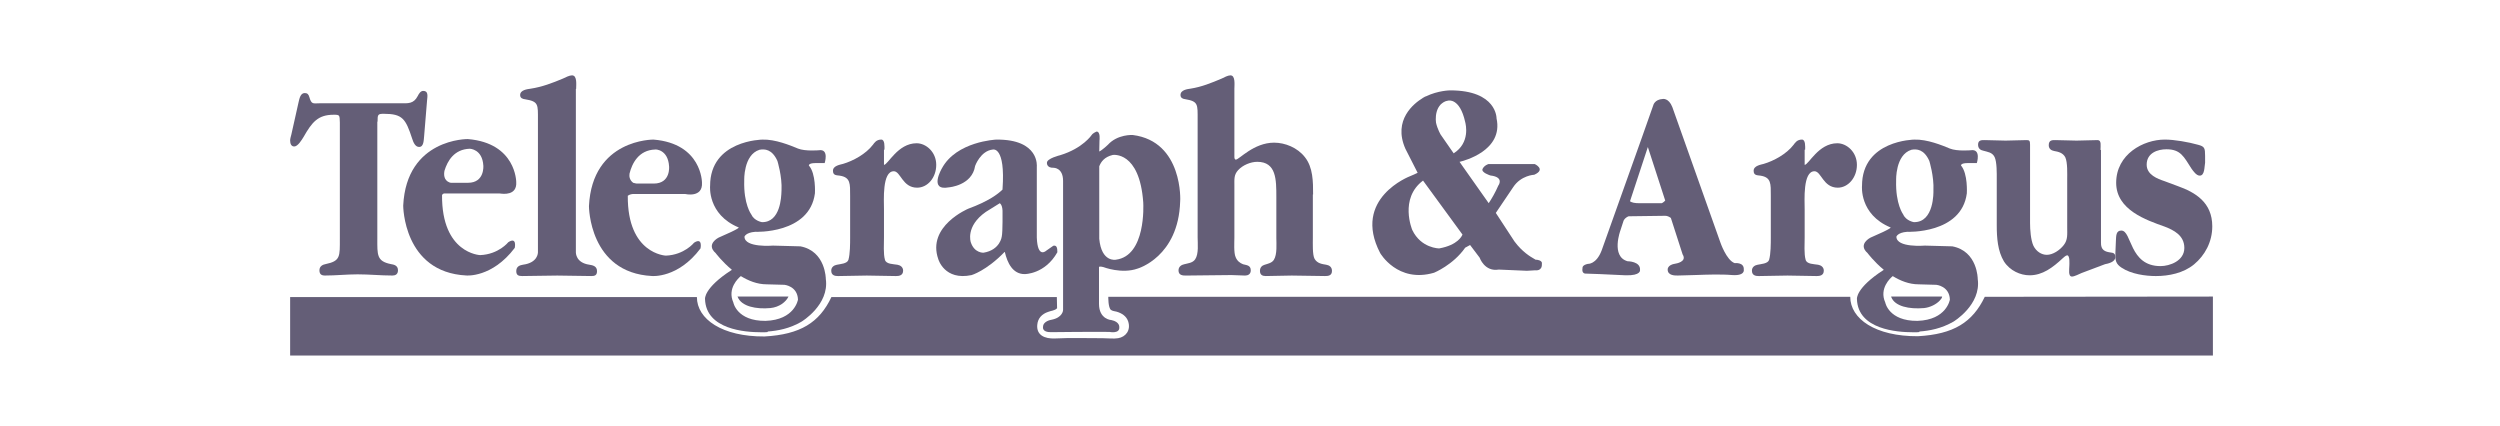
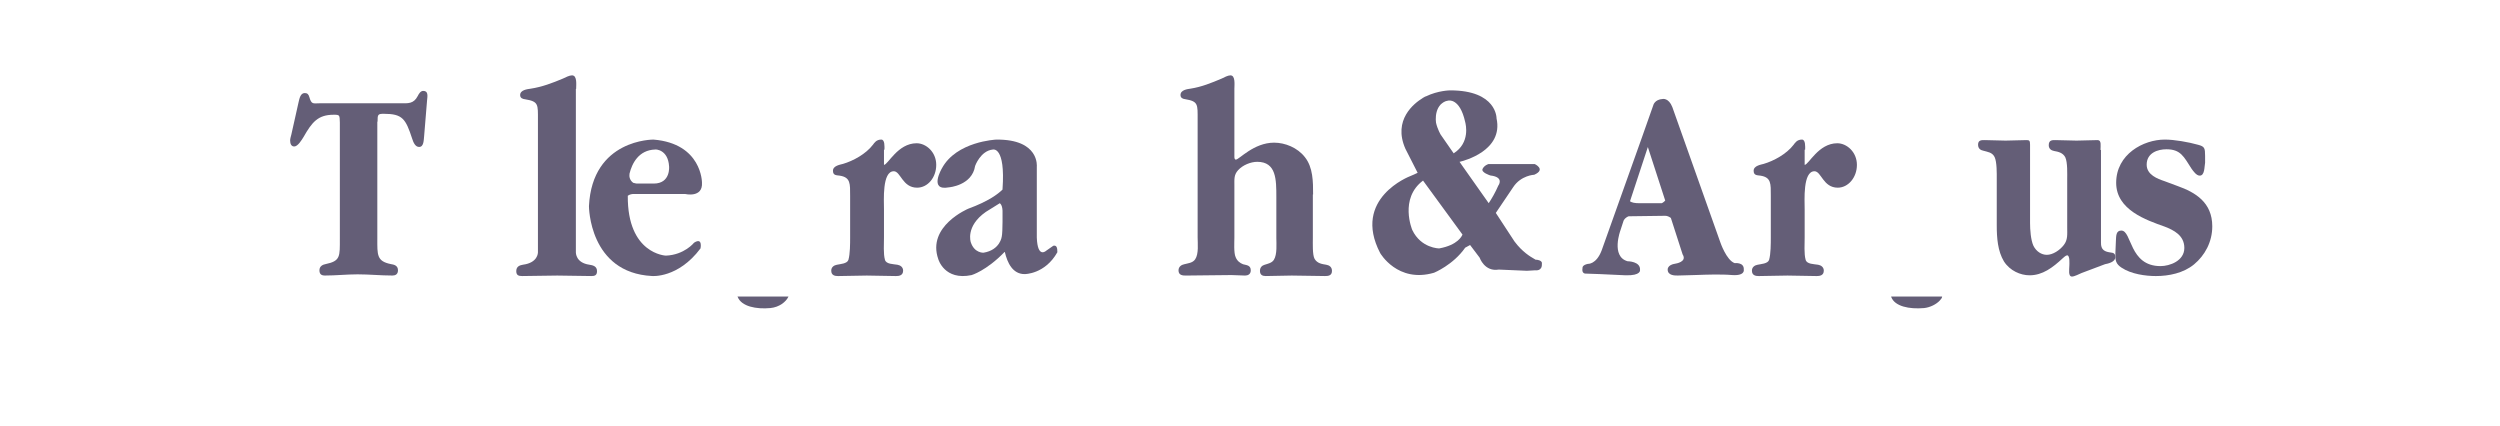
<svg xmlns="http://www.w3.org/2000/svg" width="235" height="40" viewBox="0 0 235 40" fill="none">
  <path d="M35.491 11.437C35.491 10.764 35.514 10.697 36.078 10.697C37.839 10.697 38.132 11.168 38.742 13.029C38.855 13.387 39.035 13.813 39.397 13.813C39.848 13.813 39.826 13.163 39.871 12.76L40.142 9.463C40.187 9.015 40.277 8.544 39.781 8.544C39.532 8.544 39.374 8.813 39.261 9.037C38.877 9.777 38.336 9.71 37.681 9.71H30.027C29.44 9.71 29.282 9.845 29.079 9.127C29.011 8.88 28.898 8.746 28.65 8.746C28.244 8.746 28.153 9.239 28.063 9.62L27.386 12.647C27.341 12.827 27.273 13.029 27.273 13.208C27.273 13.522 27.386 13.769 27.657 13.769C27.995 13.769 28.357 13.163 28.537 12.872C29.327 11.482 29.892 10.786 31.359 10.786C31.946 10.786 31.924 10.809 31.946 11.526V22.424C31.946 24.106 32.014 24.532 30.614 24.823C30.366 24.868 30.027 25.003 30.027 25.407C30.027 25.788 30.23 25.9 30.547 25.9C31.563 25.9 32.601 25.788 33.617 25.788C34.723 25.788 35.784 25.9 36.891 25.9C37.162 25.9 37.41 25.788 37.41 25.407C37.41 24.936 37.004 24.868 36.733 24.823C35.401 24.554 35.468 23.949 35.468 22.424V11.437H35.491Z" fill="#645E77" />
  <path d="M54.156 8.358C54.156 7.987 54.277 7.083 53.768 7.083C53.525 7.083 53.161 7.269 52.919 7.385C51.924 7.802 50.954 8.173 49.887 8.335C49.572 8.381 48.893 8.451 48.893 8.937C48.893 9.239 49.159 9.308 49.353 9.331C50.639 9.54 50.566 9.818 50.566 11.278V23.7C50.566 23.77 50.566 24.697 49.159 24.882C48.893 24.929 48.529 25.021 48.529 25.485C48.529 25.879 48.747 25.948 49.087 25.948C50.178 25.948 51.294 25.902 52.385 25.902C53.428 25.902 54.495 25.948 55.587 25.948C55.878 25.948 56.12 25.902 56.12 25.485C56.12 24.998 55.684 24.929 55.393 24.882C54.132 24.697 54.132 23.793 54.132 23.7V8.358H54.156Z" fill="#645E77" />
  <path d="M83.14 14.066C83.14 13.79 83.187 13.12 82.841 13.12C82.379 13.12 82.195 13.42 82.057 13.605C81.388 14.482 80.189 15.128 79.243 15.405C79.013 15.474 78.298 15.566 78.298 16.05C78.298 16.512 78.644 16.466 78.944 16.512C79.958 16.674 79.912 17.273 79.912 18.404V22.303C79.912 22.903 79.912 23.872 79.751 24.426C79.635 24.795 78.967 24.818 78.667 24.887C78.413 24.933 78.137 25.095 78.137 25.441C78.137 25.902 78.506 25.949 78.782 25.949C79.705 25.949 80.558 25.902 81.48 25.902C82.403 25.902 83.302 25.949 84.224 25.949C84.501 25.949 84.893 25.902 84.893 25.441C84.893 25.095 84.616 24.933 84.362 24.887C83.971 24.818 83.302 24.841 83.187 24.426C83.025 23.872 83.094 22.903 83.094 22.303V19.673C83.094 18.842 82.91 16.097 84.017 16.097C84.662 16.097 84.824 17.642 86.207 17.642C87.199 17.642 88.006 16.697 88.006 15.497C88.006 14.297 87.06 13.466 86.161 13.466C84.386 13.466 83.463 15.497 83.094 15.497V14.066H83.14Z" fill="#645E77" />
  <path d="M123.431 18.282C123.431 17.082 123.431 15.742 122.661 14.773C121.961 13.872 120.793 13.41 119.766 13.41C117.852 13.41 116.475 15.004 116.172 15.004C116.055 15.004 116.032 14.865 116.032 14.726V8.353C116.032 7.984 116.149 7.083 115.659 7.083C115.425 7.083 115.075 7.268 114.842 7.384C113.862 7.799 112.951 8.169 111.924 8.33C111.62 8.376 110.967 8.446 110.967 8.931C110.967 9.231 111.224 9.3 111.41 9.323C112.648 9.531 112.578 9.808 112.578 11.263V22.323C112.578 22.877 112.695 23.87 112.344 24.378C112.111 24.725 111.644 24.748 111.317 24.84C111.084 24.886 110.78 25.048 110.78 25.417C110.78 25.879 111.177 25.902 111.457 25.902C112.881 25.902 114.305 25.856 115.752 25.856C116.195 25.856 116.592 25.902 117.036 25.902C117.292 25.902 117.572 25.787 117.572 25.417C117.572 24.909 117.152 24.932 116.849 24.84C116.545 24.725 116.289 24.517 116.149 24.17C115.962 23.778 116.032 22.716 116.032 22.346V17.428C116.032 16.828 115.985 16.435 116.382 15.996C116.826 15.511 117.572 15.211 118.179 15.211C119.976 15.211 119.976 16.874 119.976 18.536V22.369C119.976 22.901 120.069 23.916 119.743 24.424C119.556 24.725 119.159 24.794 118.879 24.886C118.646 24.956 118.436 25.117 118.436 25.463C118.436 25.856 118.693 25.948 118.973 25.948C119.789 25.948 120.63 25.902 121.424 25.902C122.474 25.902 123.501 25.948 124.551 25.948C124.831 25.948 125.205 25.925 125.205 25.463C125.205 25.094 124.948 24.932 124.668 24.886C124.271 24.817 123.828 24.771 123.571 24.332C123.361 23.963 123.408 22.854 123.408 22.392V18.282H123.431Z" fill="#645E77" />
  <path d="M169.685 14.066C169.685 13.79 169.731 13.12 169.384 13.12C168.924 13.12 168.739 13.42 168.601 13.605C167.932 14.482 166.733 15.128 165.787 15.405C165.557 15.474 164.842 15.566 164.842 16.05C164.842 16.512 165.188 16.466 165.488 16.512C166.503 16.674 166.456 17.273 166.456 18.404V22.303C166.456 22.903 166.456 23.872 166.295 24.426C166.18 24.795 165.511 24.818 165.211 24.887C164.958 24.933 164.681 25.095 164.681 25.441C164.681 25.902 165.05 25.949 165.327 25.949C166.249 25.949 167.102 25.902 168.024 25.902C168.946 25.902 169.846 25.949 170.768 25.949C171.045 25.949 171.437 25.902 171.437 25.441C171.437 25.095 171.16 24.933 170.907 24.887C170.514 24.818 169.846 24.841 169.731 24.426C169.569 23.872 169.638 22.903 169.638 22.303V19.673C169.638 18.842 169.454 16.097 170.56 16.097C171.206 16.097 171.367 17.642 172.751 17.642C173.72 17.642 174.55 16.697 174.55 15.497C174.55 14.297 173.604 13.466 172.705 13.466C170.929 13.466 170.007 15.497 169.638 15.497V14.066H169.685Z" fill="#645E77" />
  <path d="M197.447 14.096C197.447 13.716 197.56 13.169 197.177 13.169C196.524 13.169 195.848 13.217 195.195 13.217C194.542 13.217 193.866 13.169 193.213 13.169C192.943 13.169 192.582 13.145 192.582 13.644C192.582 14.001 192.83 14.143 193.077 14.191C193.483 14.262 193.911 14.357 194.136 14.784C194.362 15.26 194.317 16.352 194.317 16.875V21.365C194.317 22.03 194.384 22.529 194.001 23.028C193.618 23.526 192.965 23.954 192.402 23.954C191.907 23.954 191.411 23.645 191.14 23.099C190.893 22.553 190.825 21.602 190.825 20.961V13.597C190.825 13.217 190.758 13.169 190.488 13.169C189.834 13.169 189.181 13.217 188.528 13.217C187.875 13.217 187.222 13.169 186.568 13.169C186.298 13.169 185.938 13.145 185.938 13.597C185.938 13.977 186.185 14.119 186.434 14.167C186.839 14.286 187.266 14.309 187.492 14.761C187.717 15.236 187.695 16.329 187.695 16.804V21.175C187.695 22.363 187.785 23.598 188.37 24.572C188.933 25.451 189.925 25.878 190.78 25.878C191.996 25.878 192.943 25.166 193.911 24.263C194.001 24.192 194.181 24.002 194.317 24.002C194.587 24.002 194.519 24.833 194.519 24.976C194.519 25.285 194.384 25.997 194.767 25.997C194.992 25.997 195.443 25.76 195.668 25.665L197.875 24.833C198.123 24.786 198.843 24.643 198.843 24.168C198.843 23.835 198.663 23.764 198.438 23.74C197.853 23.669 197.469 23.503 197.492 22.79V14.096H197.447Z" fill="#645E77" />
  <path d="M198.848 23.752C198.824 24.477 198.872 24.804 199.45 25.177C200.342 25.762 201.667 25.949 202.654 25.949C203.883 25.949 205.255 25.668 206.243 24.85C207.255 24.009 207.954 22.747 207.954 21.275C207.954 19.009 206.339 18.074 204.702 17.49L203.449 17.023C202.823 16.812 201.787 16.438 201.787 15.48C201.787 14.359 202.847 14.032 203.642 14.032C204.99 14.032 205.279 14.733 206.002 15.854C206.171 16.088 206.46 16.509 206.773 16.509C207.255 16.509 207.207 15.667 207.279 15.293V14.662C207.279 13.915 207.231 13.775 206.629 13.611C205.713 13.354 204.389 13.12 203.498 13.12C201.474 13.12 198.92 14.499 198.92 17.186C198.92 19.733 201.763 20.691 203.473 21.299C204.317 21.626 205.328 22.116 205.328 23.308C205.328 24.523 203.955 25.014 203.088 25.014C200.125 25.014 200.414 21.672 199.402 21.672C198.896 21.672 198.92 22.187 198.896 22.607L198.848 23.752Z" fill="#645E77" />
-   <path fill-rule="evenodd" clip-rule="evenodd" d="M43.97 13.072C48.526 13.445 48.526 17.113 48.526 17.113C48.609 18.407 47.281 18.227 47.014 18.191C46.983 18.187 46.966 18.185 46.969 18.187H41.738C41.645 18.21 41.598 18.257 41.552 18.327C41.505 23.84 45.132 23.98 45.132 23.98C46.876 23.91 47.782 22.765 47.782 22.765C48.619 22.228 48.387 23.302 48.387 23.302C46.248 26.129 43.83 25.895 43.83 25.895C37.902 25.591 37.902 19.332 37.902 19.332C38.204 13.002 43.97 13.072 43.97 13.072ZM43.993 17.182C45.574 17.182 45.434 15.57 45.434 15.57C45.343 14.007 44.17 13.982 44.155 13.982C44.155 13.982 44.156 13.982 44.155 13.982C42.691 14.029 42.063 15.127 41.784 16.038C41.715 16.364 41.691 16.948 42.273 17.159C42.342 17.182 42.412 17.182 42.412 17.182H43.993Z" fill="#645E77" />
-   <path fill-rule="evenodd" clip-rule="evenodd" d="M104.134 13.617C105.053 12.597 106.477 12.69 106.477 12.69C111.234 13.292 110.958 18.945 110.935 18.945C110.774 24.157 106.937 25.246 106.937 25.246C105.444 25.779 103.72 25.107 103.72 25.107C103.467 25.038 103.352 25.061 103.306 25.084V28.559C103.306 30.042 104.479 30.088 104.479 30.088C105.259 30.25 105.213 30.737 105.213 30.737C105.283 31.409 104.295 31.2 104.295 31.2C102.778 31.177 98.803 31.223 98.803 31.223C97.93 31.247 98.044 30.737 98.044 30.737C98.044 30.181 98.803 30.065 98.803 30.065C99.929 29.857 99.929 29.138 99.929 29.138V16.999C99.929 15.748 99.033 15.771 99.033 15.771C98.366 15.794 98.412 15.308 98.412 15.308C98.389 14.891 99.653 14.59 99.653 14.59C101.79 13.941 102.617 12.69 102.617 12.69C102.732 12.505 103.077 12.366 103.077 12.366C103.467 12.366 103.352 13.2 103.352 13.2L103.33 14.242C103.628 14.103 104.134 13.617 104.134 13.617ZM103.33 22.444C103.536 24.691 104.892 24.413 104.892 24.413C107.729 24.049 107.477 19.259 107.466 19.045C107.466 19.041 107.466 19.038 107.466 19.038C107.121 14.15 104.593 14.567 104.593 14.567C103.812 14.752 103.49 15.216 103.33 15.633V22.444Z" fill="#645E77" />
-   <path fill-rule="evenodd" clip-rule="evenodd" d="M76.967 14.124C77.968 13.965 77.513 15.353 77.513 15.353V15.33H76.648C75.988 15.33 76.034 15.558 76.034 15.558C76.716 16.331 76.603 18.174 76.603 18.174C76.102 22.018 70.982 21.791 70.982 21.791C70.095 21.859 69.981 22.246 69.981 22.246C69.981 23.315 72.666 23.087 72.666 23.087L75.237 23.156C77.627 23.611 77.627 26.227 77.627 26.227C77.968 28.661 75.351 30.231 75.351 30.231C74.236 30.89 73.098 31.095 72.165 31.163V31.209C72.165 31.209 72.052 31.232 71.892 31.232H71.528C70.072 31.232 66.363 30.981 66.272 28.115C66.272 28.115 66.112 27.091 68.798 25.362C67.865 24.589 67.273 23.793 67.273 23.793C66.317 22.951 67.546 22.337 67.546 22.337C69.662 21.427 69.435 21.381 69.435 21.381C66.477 20.153 66.75 17.468 66.75 17.468C66.75 13.169 71.665 13.123 71.665 13.123C72.869 13.079 74.292 13.668 74.969 13.948C74.983 13.954 74.997 13.96 75.01 13.965C75.692 14.238 76.967 14.124 76.967 14.124ZM71.619 20.881C71.619 20.881 70.891 20.767 70.618 20.153C70.618 20.153 69.89 19.198 69.958 16.968C69.958 16.968 69.867 14.557 71.392 14.079C71.87 13.988 72.575 14.011 73.076 15.126C73.076 15.126 73.531 16.581 73.463 17.901C73.46 17.903 73.459 17.933 73.458 17.985C73.443 18.475 73.367 20.922 71.619 20.881ZM69.639 25.953C70.345 26.386 71.164 26.727 72.074 26.727L73.736 26.772C73.736 26.772 74.964 26.886 75.01 28.16C75.01 28.16 74.714 30.071 71.961 30.162C69.253 30.185 68.934 28.433 68.934 28.433C68.343 27.113 69.412 26.135 69.639 25.953Z" fill="#645E77" />
  <path fill-rule="evenodd" clip-rule="evenodd" d="M140.606 20.014L142.356 22.688C143.092 23.686 143.884 24.142 144.187 24.316C144.273 24.366 144.319 24.392 144.314 24.402C145.051 24.448 144.936 24.791 144.936 24.791C144.982 25.522 144.314 25.408 144.314 25.408L143.531 25.454L140.882 25.34C139.546 25.568 139.086 24.22 139.086 24.22L138.188 23.031L137.727 23.283C136.598 24.905 134.801 25.637 134.801 25.637C131.369 26.642 129.734 23.785 129.734 23.785C127.062 18.643 132.544 16.563 132.544 16.563C132.821 16.449 133.028 16.358 133.258 16.243L132.106 13.981C130.908 11.261 132.936 9.707 133.719 9.227L133.742 9.204C133.756 9.19 133.77 9.184 133.79 9.177C133.802 9.172 133.817 9.167 133.834 9.158C133.926 9.09 133.995 9.067 133.995 9.067H134.018C135.193 8.495 136.321 8.495 136.321 8.495C140.721 8.495 140.675 11.124 140.675 11.124C141.339 14.177 137.579 15.119 137.222 15.208C137.208 15.212 137.2 15.214 137.197 15.215L139.938 19.1C140.214 18.689 140.56 18.095 140.836 17.455C140.836 17.455 141.458 16.655 140.099 16.495C140.099 16.495 139.201 16.22 139.362 15.877C139.523 15.535 139.915 15.421 139.915 15.421H144.268C144.268 15.421 145.351 15.923 144.221 16.426C144.221 16.426 142.978 16.472 142.241 17.592L140.606 20.014ZM136.644 14.414L135.423 12.654C135.423 12.654 135.123 12.152 134.986 11.534C134.94 11.192 134.94 10.62 135.193 10.14C135.262 10.026 135.331 9.912 135.423 9.82C135.608 9.66 135.792 9.5 136.138 9.455C136.138 9.455 137.22 9.18 137.727 11.466C137.727 11.466 137.728 11.473 137.731 11.484C137.78 11.681 138.216 13.417 136.644 14.414ZM133.765 16.975L137.473 22.049C137.427 22.163 137.058 23.031 135.285 23.351C135.285 23.351 133.58 23.351 132.751 21.614C132.751 21.614 131.508 18.666 133.765 16.975Z" fill="#645E77" />
  <path fill-rule="evenodd" clip-rule="evenodd" d="M163.064 24.736C163.064 24.736 163.961 24.624 163.915 25.34C163.915 25.34 164.076 25.944 162.811 25.854C161.766 25.764 160.266 25.82 159.615 25.845C159.464 25.85 159.358 25.854 159.315 25.854C159.19 25.854 158.778 25.868 158.403 25.88C158.089 25.89 157.801 25.899 157.728 25.899C157.717 25.899 157.705 25.899 157.691 25.899C157.459 25.902 156.762 25.91 156.762 25.34C156.762 25.34 156.716 24.893 157.497 24.781C157.497 24.781 158.624 24.624 158.164 23.909L157.061 20.486C156.899 20.375 156.738 20.285 156.531 20.285C156.095 20.285 153.104 20.33 153.104 20.33C153.104 20.33 152.805 20.397 152.621 20.732L152.322 21.649C152.322 21.649 151.402 24.11 152.989 24.557C152.989 24.557 154.231 24.557 154.162 25.385C154.162 25.385 154.277 25.921 152.805 25.877L150.39 25.765L149.102 25.72C149.102 25.72 148.642 25.787 148.757 25.183C148.757 25.183 148.711 24.915 149.263 24.803C149.263 24.803 150.045 24.87 150.551 23.551L154.323 12.971L155.404 9.907C155.404 9.907 155.519 9.348 156.302 9.303C156.302 9.303 156.854 9.191 157.198 10.064L161.707 22.768C161.707 22.768 162.281 24.468 163.064 24.736ZM156.209 19.1C156.209 19.1 156.37 19.032 156.531 18.854L154.898 13.821L153.219 18.921C153.38 19.032 153.656 19.122 154.231 19.1H156.209Z" fill="#645E77" />
-   <path fill-rule="evenodd" clip-rule="evenodd" d="M185.246 14.124C186.27 13.965 185.815 15.353 185.815 15.353V15.33H184.95C184.29 15.33 184.336 15.558 184.336 15.558C184.996 16.331 184.882 18.174 184.882 18.174C184.381 22.018 179.261 21.791 179.261 21.791C178.375 21.859 178.261 22.246 178.261 22.246C178.261 23.315 180.945 23.087 180.945 23.087L183.517 23.156C185.907 23.611 185.907 26.227 185.907 26.227C186.248 28.661 183.631 30.231 183.631 30.231C182.493 30.89 181.355 31.095 180.422 31.163V31.209C180.422 31.209 180.331 31.232 180.172 31.232H179.808C178.351 31.232 174.643 30.981 174.552 28.115C174.552 28.115 174.392 27.091 177.077 25.362C176.144 24.589 175.553 23.793 175.553 23.793C174.597 22.951 175.825 22.337 175.825 22.337C177.942 21.427 177.714 21.381 177.714 21.381C174.756 20.153 175.029 17.468 175.029 17.468C175.029 13.169 179.944 13.123 179.944 13.123C181.149 13.079 182.572 13.668 183.249 13.948C183.263 13.954 183.276 13.96 183.289 13.965C183.972 14.238 185.246 14.124 185.246 14.124ZM179.899 20.881C179.899 20.881 179.171 20.767 178.898 20.153C178.898 20.153 178.17 19.198 178.237 16.968C178.237 16.968 178.146 14.557 179.672 14.079C180.149 13.988 180.854 14.011 181.355 15.125C181.355 15.125 181.81 16.581 181.742 17.901V17.905C181.746 18.026 181.822 20.926 179.899 20.881ZM177.919 25.954C178.624 26.386 179.444 26.727 180.354 26.727L182.015 26.773C182.015 26.773 183.244 26.886 183.289 28.16C183.289 28.16 182.994 30.071 180.24 30.162C177.532 30.185 177.214 28.433 177.214 28.433C176.622 27.114 177.692 26.136 177.919 25.954Z" fill="#645E77" />
  <path fill-rule="evenodd" clip-rule="evenodd" d="M98.343 23.568L99.011 23.101C99.381 23.006 99.386 23.439 99.388 23.627C99.388 23.67 99.389 23.7 99.393 23.709C98.224 25.789 96.314 25.765 96.314 25.765C95.193 25.765 94.692 24.714 94.453 23.685H94.429C92.711 25.462 91.326 25.859 91.326 25.859C88.773 26.396 88.2 24.363 88.2 24.363C87.102 21.255 91.016 19.619 91.016 19.619C92.926 18.918 93.809 18.24 94.238 17.819V17.773C94.525 13.729 93.331 14.056 93.331 14.056C92.162 14.173 91.661 15.599 91.661 15.599C91.374 17.445 89.202 17.609 89.202 17.609C87.269 17.983 88.534 15.833 88.534 15.833C89.895 13.285 93.641 13.122 93.641 13.122C97.746 13.075 97.46 15.669 97.46 15.669V22.33C97.532 24.34 98.343 23.568 98.343 23.568ZM94.238 20.834V19.805C94.214 19.198 93.952 19.081 93.976 19.104L92.663 19.922C90.73 21.278 91.255 22.773 91.255 22.773C91.589 23.802 92.448 23.755 92.448 23.755C94.023 23.498 94.166 22.236 94.166 22.236C94.214 22.049 94.238 21.348 94.238 20.834Z" fill="#645E77" />
  <path fill-rule="evenodd" clip-rule="evenodd" d="M61.43 13.121C65.986 13.495 65.986 17.162 65.986 17.162C66.079 18.634 64.405 18.236 64.405 18.236H59.477C59.453 18.236 59.198 18.26 59.012 18.4C58.965 23.889 62.592 24.029 62.592 24.029C64.336 23.959 65.242 22.815 65.242 22.815C66.079 22.277 65.847 23.352 65.847 23.352C63.731 26.178 61.29 25.945 61.29 25.945C55.362 25.641 55.362 19.381 55.362 19.381C55.664 13.051 61.43 13.121 61.43 13.121ZM61.453 17.255C63.057 17.255 62.894 15.643 62.894 15.643C62.801 14.031 61.592 14.031 61.592 14.055C60.035 14.101 59.407 15.363 59.175 16.32C59.128 16.601 59.198 16.951 59.523 17.185C59.686 17.232 59.849 17.255 59.849 17.255H61.453Z" fill="#645E77" />
  <path d="M74.117 27.877C73.882 28.385 73.248 28.872 72.425 28.957C71.085 29.084 69.698 28.808 69.346 27.919C69.346 27.898 69.322 27.898 69.322 27.877H74.117Z" fill="#645E77" />
-   <path d="M208.013 33.423H27.273V27.923H65.508C65.508 29.997 67.88 31.652 71.865 31.628C75.228 31.442 77.024 30.323 78.153 27.923H99.343C99.343 27.947 99.366 28.646 99.366 28.972C99.159 29.205 98.79 29.205 98.514 29.321C97.961 29.508 97.547 29.904 97.501 30.556C97.431 31.489 98.169 31.861 99.182 31.815C100.541 31.745 102.199 31.791 103.65 31.791C104.158 31.791 104.687 31.861 105.102 31.791C105.815 31.675 106.322 31.046 106.046 30.207C105.884 29.718 105.447 29.438 104.963 29.298C104.825 29.252 104.595 29.252 104.434 29.135C104.158 28.925 104.18 27.9 104.18 27.9H173.924C173.924 29.974 176.297 31.628 180.281 31.605C183.644 31.419 185.418 30.3 186.569 27.9L208.013 27.877V33.423Z" fill="#645E77" />
  <path d="M177.785 27.877H182.562C182.562 27.999 182.444 28.142 182.326 28.265C182.018 28.591 181.45 28.898 180.859 28.959C179.463 29.081 178.116 28.796 177.785 27.938C177.761 27.918 177.761 27.877 177.785 27.877Z" fill="#645E77" />
</svg>